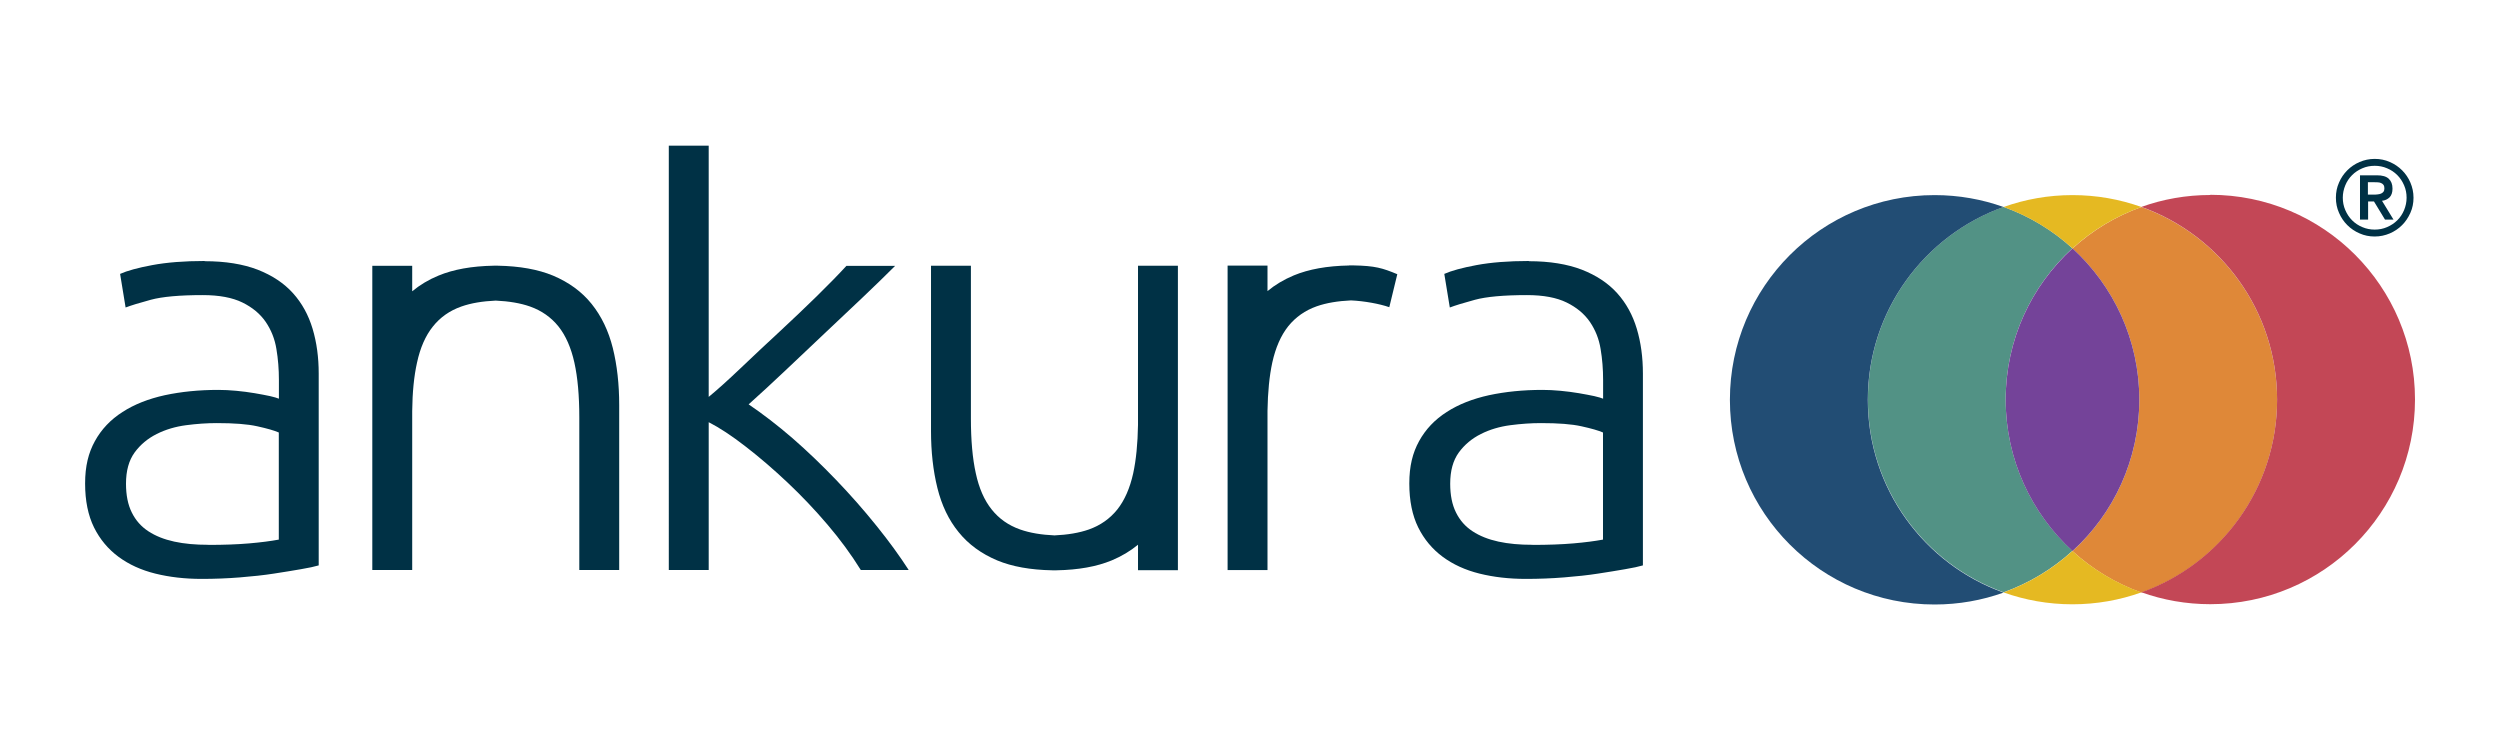
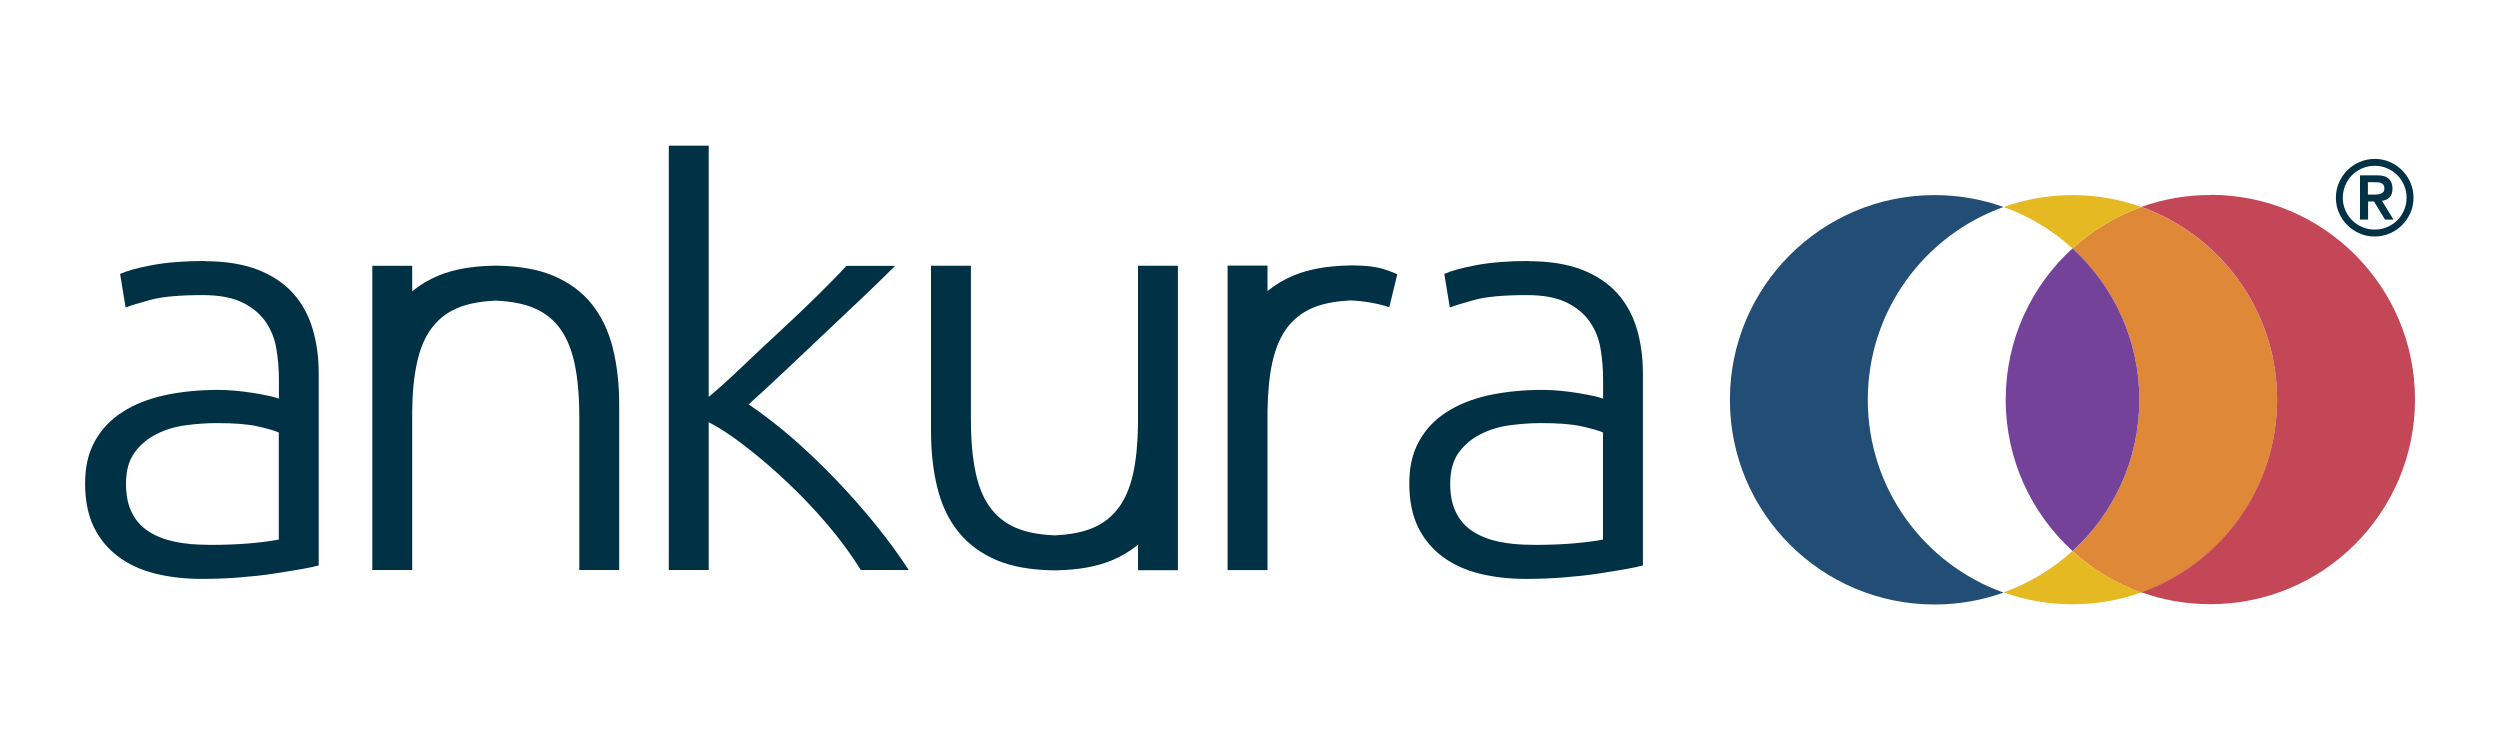
<svg xmlns="http://www.w3.org/2000/svg" id="a5399bb3-cb6f-4fc1-99af-83ea02f8e8ab" viewBox="0 0 250 75">
  <defs>
    <style>.cls-1{fill:#003145;}.cls-2{fill:#e5b922;}.cls-3{fill:#744399;}.cls-4{fill:#c34756;}.cls-5{fill:#df8838;}.cls-6{fill:#224d74;}.cls-7{fill:#529285;}</style>
  </defs>
  <g id="Layer_1-2">
    <g>
      <g>
        <path class="cls-1" d="m74.87,40.44c1.44.98,2.9,2.1,4.38,3.38,1.47,1.28,2.92,2.67,4.35,4.16,1.43,1.49,2.78,3.02,4.04,4.59,1.27,1.57,2.34,3.05,3.23,4.43h-4.79c-.96-1.55-2.07-3.06-3.34-4.55-1.27-1.49-2.6-2.89-3.99-4.2-1.39-1.31-2.78-2.51-4.18-3.59-1.39-1.08-2.62-1.89-3.7-2.44v14.78h-3.99V14.57h3.99v25.12c.85-.7,1.92-1.66,3.19-2.87,1.27-1.21,2.57-2.43,3.89-3.65,1.32-1.23,2.57-2.41,3.74-3.56,1.17-1.15,2.16-2.16,2.95-3.02h4.87c-.94.94-2.02,1.99-3.23,3.14-1.22,1.15-2.48,2.35-3.8,3.59s-2.62,2.47-3.89,3.68c-1.28,1.21-2.52,2.36-3.74,3.45h0Z" />
        <path class="cls-1" d="m152.88,26.12c2.09,0,3.85.29,5.31.85,1.45.57,2.63,1.35,3.53,2.35.9,1,1.55,2.19,1.96,3.56.41,1.37.61,2.87.61,4.47v19.19c-.41.12-1,.25-1.78.38-.78.14-1.68.28-2.7.44-1.02.16-2.16.28-3.4.38-1.25.1-2.53.15-3.83.15-1.68,0-3.22-.18-4.63-.53-1.41-.35-2.64-.91-3.68-1.68-1.04-.77-1.86-1.75-2.45-2.94-.59-1.2-.89-2.66-.89-4.39s.33-3.06.98-4.24c.65-1.18,1.57-2.15,2.76-2.91,1.19-.77,2.6-1.32,4.23-1.68,1.64-.35,3.41-.53,5.34-.53.57,0,1.18.03,1.81.09.63.06,1.25.14,1.84.24.59.1,1.1.2,1.53.29.43.1.73.19.89.26v-1.88c0-1.06-.08-2.09-.25-3.09-.16-1-.52-1.9-1.07-2.71-.55-.8-1.33-1.45-2.33-1.94-1-.49-2.32-.74-3.96-.74-2.33,0-4.07.16-5.21.47-1.15.31-1.98.57-2.51.77l-.55-3.36c.69-.31,1.77-.61,3.22-.88,1.45-.27,3.2-.41,5.24-.41h0Zm.37,28.37c1.55,0,2.91-.05,4.08-.15,1.17-.1,2.16-.23,2.97-.38v-10.71c-.45-.2-1.16-.4-2.15-.62-.98-.22-2.33-.32-4.05-.32-.98,0-2,.07-3.07.21-1.06.14-2.05.43-2.94.88-.9.45-1.64,1.07-2.21,1.85-.57.79-.86,1.82-.86,3.12,0,1.14.19,2.1.58,2.88.39.79.94,1.41,1.66,1.88.72.47,1.57.81,2.58,1.03,1,.22,2.14.32,3.4.32Z" />
        <path class="cls-1" d="m20.46,26.12c2.09,0,3.85.29,5.31.85,1.45.57,2.63,1.35,3.53,2.35.9,1,1.55,2.19,1.96,3.56.41,1.37.61,2.87.61,4.47v19.19c-.41.12-1,.25-1.78.38-.78.14-1.68.28-2.7.44-1.02.16-2.16.28-3.4.38-1.25.1-2.53.15-3.83.15-1.68,0-3.22-.18-4.63-.53-1.41-.35-2.64-.91-3.68-1.68-1.04-.77-1.86-1.75-2.45-2.94-.59-1.2-.89-2.66-.89-4.39s.33-3.06.98-4.24c.65-1.18,1.57-2.15,2.76-2.91,1.19-.77,2.6-1.32,4.23-1.68,1.64-.35,3.41-.53,5.34-.53.57,0,1.18.03,1.81.09.63.06,1.25.14,1.84.24.59.1,1.1.2,1.53.29.43.1.73.19.89.26v-1.88c0-1.06-.08-2.09-.25-3.09-.16-1-.52-1.9-1.07-2.71-.55-.8-1.33-1.45-2.33-1.94-1-.49-2.32-.74-3.96-.74-2.33,0-4.07.16-5.21.47-1.15.31-1.98.57-2.51.77l-.55-3.36c.69-.31,1.77-.61,3.22-.88,1.45-.27,3.2-.41,5.24-.41h0Zm.37,28.37c1.55,0,2.91-.05,4.08-.15,1.17-.1,2.16-.23,2.97-.38v-10.71c-.45-.2-1.16-.4-2.15-.62-.98-.22-2.33-.32-4.05-.32-.98,0-2,.07-3.07.21-1.06.14-2.05.43-2.94.88-.9.45-1.64,1.07-2.21,1.85-.57.79-.86,1.82-.86,3.12,0,1.14.19,2.1.58,2.88.39.79.94,1.41,1.66,1.88.72.47,1.57.81,2.58,1.03,1,.22,2.14.32,3.4.32Z" />
        <path class="cls-1" d="m49.79,26.57c2.18.04,4.01.37,5.51.99,1.59.67,2.88,1.61,3.86,2.83.98,1.22,1.69,2.69,2.12,4.41.43,1.73.64,3.63.64,5.71v16.49h-3.99v-15.26c0-2.16-.16-3.98-.49-5.47-.33-1.49-.86-2.7-1.59-3.62-.74-.92-1.69-1.59-2.85-2-.97-.34-2.12-.53-3.43-.59-1.32.06-2.47.25-3.43.59-1.17.41-2.12,1.08-2.85,2-.74.92-1.27,2.13-1.59,3.62-.3,1.34-.46,2.96-.48,4.84v14.7h0v1.19h-3.99v-30.42s3.99,0,3.99,0v2.55c.76-.63,1.63-1.16,2.63-1.57,1.49-.62,3.33-.95,5.51-.99,0,0,.45,0,.45,0Z" />
        <path class="cls-1" d="m105.66,57.03c2.18-.04,4.01-.37,5.51-.99,1-.42,1.87-.94,2.63-1.57v2.55h3.99v-13.93s0-16.52,0-16.52h-3.99s0,1.22,0,1.22v14.7c-.03,1.88-.19,3.5-.48,4.84-.33,1.49-.86,2.7-1.59,3.62-.74.92-1.69,1.59-2.85,2-.97.34-2.12.53-3.43.59-1.32-.06-2.47-.25-3.43-.59-1.17-.41-2.12-1.08-2.85-2-.74-.92-1.27-2.13-1.59-3.62-.33-1.49-.49-3.32-.49-5.47v-15.29h-3.99v16.52c0,2.08.21,3.98.64,5.71.43,1.73,1.13,3.2,2.12,4.41.98,1.22,2.27,2.16,3.86,2.83,1.49.62,3.33.95,5.51.99h.45,0Z" />
        <path class="cls-1" d="m134.89,26.55c-2.18.04-4.01.37-5.51.99-1,.42-1.87.94-2.63,1.57v-2.55h-3.99v30.45h3.99v-1.22h0v-14.7c.03-1.88.19-3.5.48-4.84.33-1.49.86-2.7,1.59-3.62.74-.92,1.69-1.59,2.85-2,.97-.34,2.12-.53,3.43-.59,1.32.06,2.86.34,3.83.68l.8-3.3c-1.49-.62-2.22-.84-4.4-.88h-.45,0Z" />
      </g>
      <g>
        <path class="cls-5" d="m227.71,39.97c0-8.88-5.66-16.44-13.57-19.27-2.57.92-4.91,2.34-6.89,4.15,4.1,3.74,6.68,9.13,6.68,15.13s-2.58,11.38-6.68,15.13c1.98,1.81,4.32,3.23,6.89,4.15,7.91-2.83,13.57-10.39,13.57-19.27Z" />
-         <path class="cls-7" d="m207.25,24.84c-1.98-1.81-4.32-3.23-6.89-4.15-7.91,2.83-13.57,10.39-13.57,19.27s5.66,16.44,13.57,19.27c2.57-.92,4.91-2.34,6.89-4.15-4.1-3.74-6.68-9.13-6.68-15.13s2.58-11.38,6.68-15.13Z" />
        <path class="cls-4" d="m221.03,19.5c-2.42,0-4.74.42-6.89,1.19,7.91,2.83,13.57,10.39,13.57,19.27s-5.66,16.44-13.57,19.27c2.15.77,4.47,1.19,6.89,1.19,11.3,0,20.47-9.16,20.47-20.47s-9.16-20.47-20.47-20.47Z" />
        <path class="cls-3" d="m200.57,39.97c0,5.99,2.58,11.38,6.68,15.13,4.11-3.74,6.68-9.13,6.68-15.13s-2.58-11.38-6.68-15.13c-4.11,3.74-6.68,9.13-6.68,15.13Z" />
        <path class="cls-6" d="m186.78,39.97c0-8.88,5.66-16.44,13.57-19.27-2.15-.77-4.47-1.19-6.89-1.19-11.3,0-20.47,9.16-20.47,20.47s9.16,20.47,20.47,20.47c2.42,0,4.74-.42,6.89-1.19-7.91-2.83-13.57-10.39-13.57-19.27Z" />
        <g>
          <path class="cls-2" d="m214.14,20.7c-2.15-.77-4.47-1.19-6.89-1.19s-4.74.42-6.89,1.19c2.57.92,4.91,2.34,6.89,4.14,1.98-1.81,4.32-3.22,6.89-4.14Z" />
          <path class="cls-2" d="m200.35,59.24c2.15.77,4.47,1.19,6.89,1.19s4.74-.42,6.89-1.19c-2.57-.92-4.91-2.34-6.89-4.14-1.98,1.81-4.32,3.22-6.89,4.14Z" />
        </g>
      </g>
      <path class="cls-1" d="m233.59,19.77c0-.54.1-1.04.31-1.51.2-.47.48-.88.83-1.23s.76-.63,1.23-.83.97-.31,1.51-.31,1.04.1,1.51.31c.47.2.88.48,1.23.83.35.35.63.76.83,1.23s.31.97.31,1.51-.1,1.04-.31,1.51-.48.88-.83,1.23c-.35.35-.76.63-1.23.83-.47.2-.97.31-1.51.31s-1.04-.1-1.51-.31c-.47-.2-.88-.48-1.23-.83s-.63-.76-.83-1.23c-.21-.47-.31-.97-.31-1.51Zm.69,0c0,.44.08.85.25,1.24s.39.73.68,1.02c.29.29.63.52,1.02.68.39.17.8.25,1.24.25s.85-.08,1.24-.25c.39-.17.73-.39,1.02-.68.29-.29.52-.63.68-1.02s.25-.8.25-1.24-.08-.85-.25-1.24-.39-.73-.68-1.02c-.29-.29-.63-.52-1.02-.68-.39-.17-.8-.25-1.24-.25s-.85.08-1.24.25c-.39.17-.73.39-1.02.68s-.52.63-.68,1.02-.25.8-.25,1.24Zm1.7-2.24h1.71c.54,0,.93.11,1.18.34.25.23.38.56.38.99,0,.39-.1.68-.3.88-.2.19-.45.31-.75.34l1.15,1.88h-.85l-1.1-1.81h-.59v1.81h-.81v-4.43h0Zm.81,1.93h.59c.12,0,.25,0,.38-.02.13-.01.24-.04.34-.08.1-.04.18-.1.25-.19.06-.08.09-.2.09-.34s-.03-.26-.09-.34c-.06-.08-.14-.15-.25-.19-.1-.04-.21-.07-.34-.07-.12,0-.25-.01-.38-.01h-.59v1.24Z" />
    </g>
  </g>
</svg>